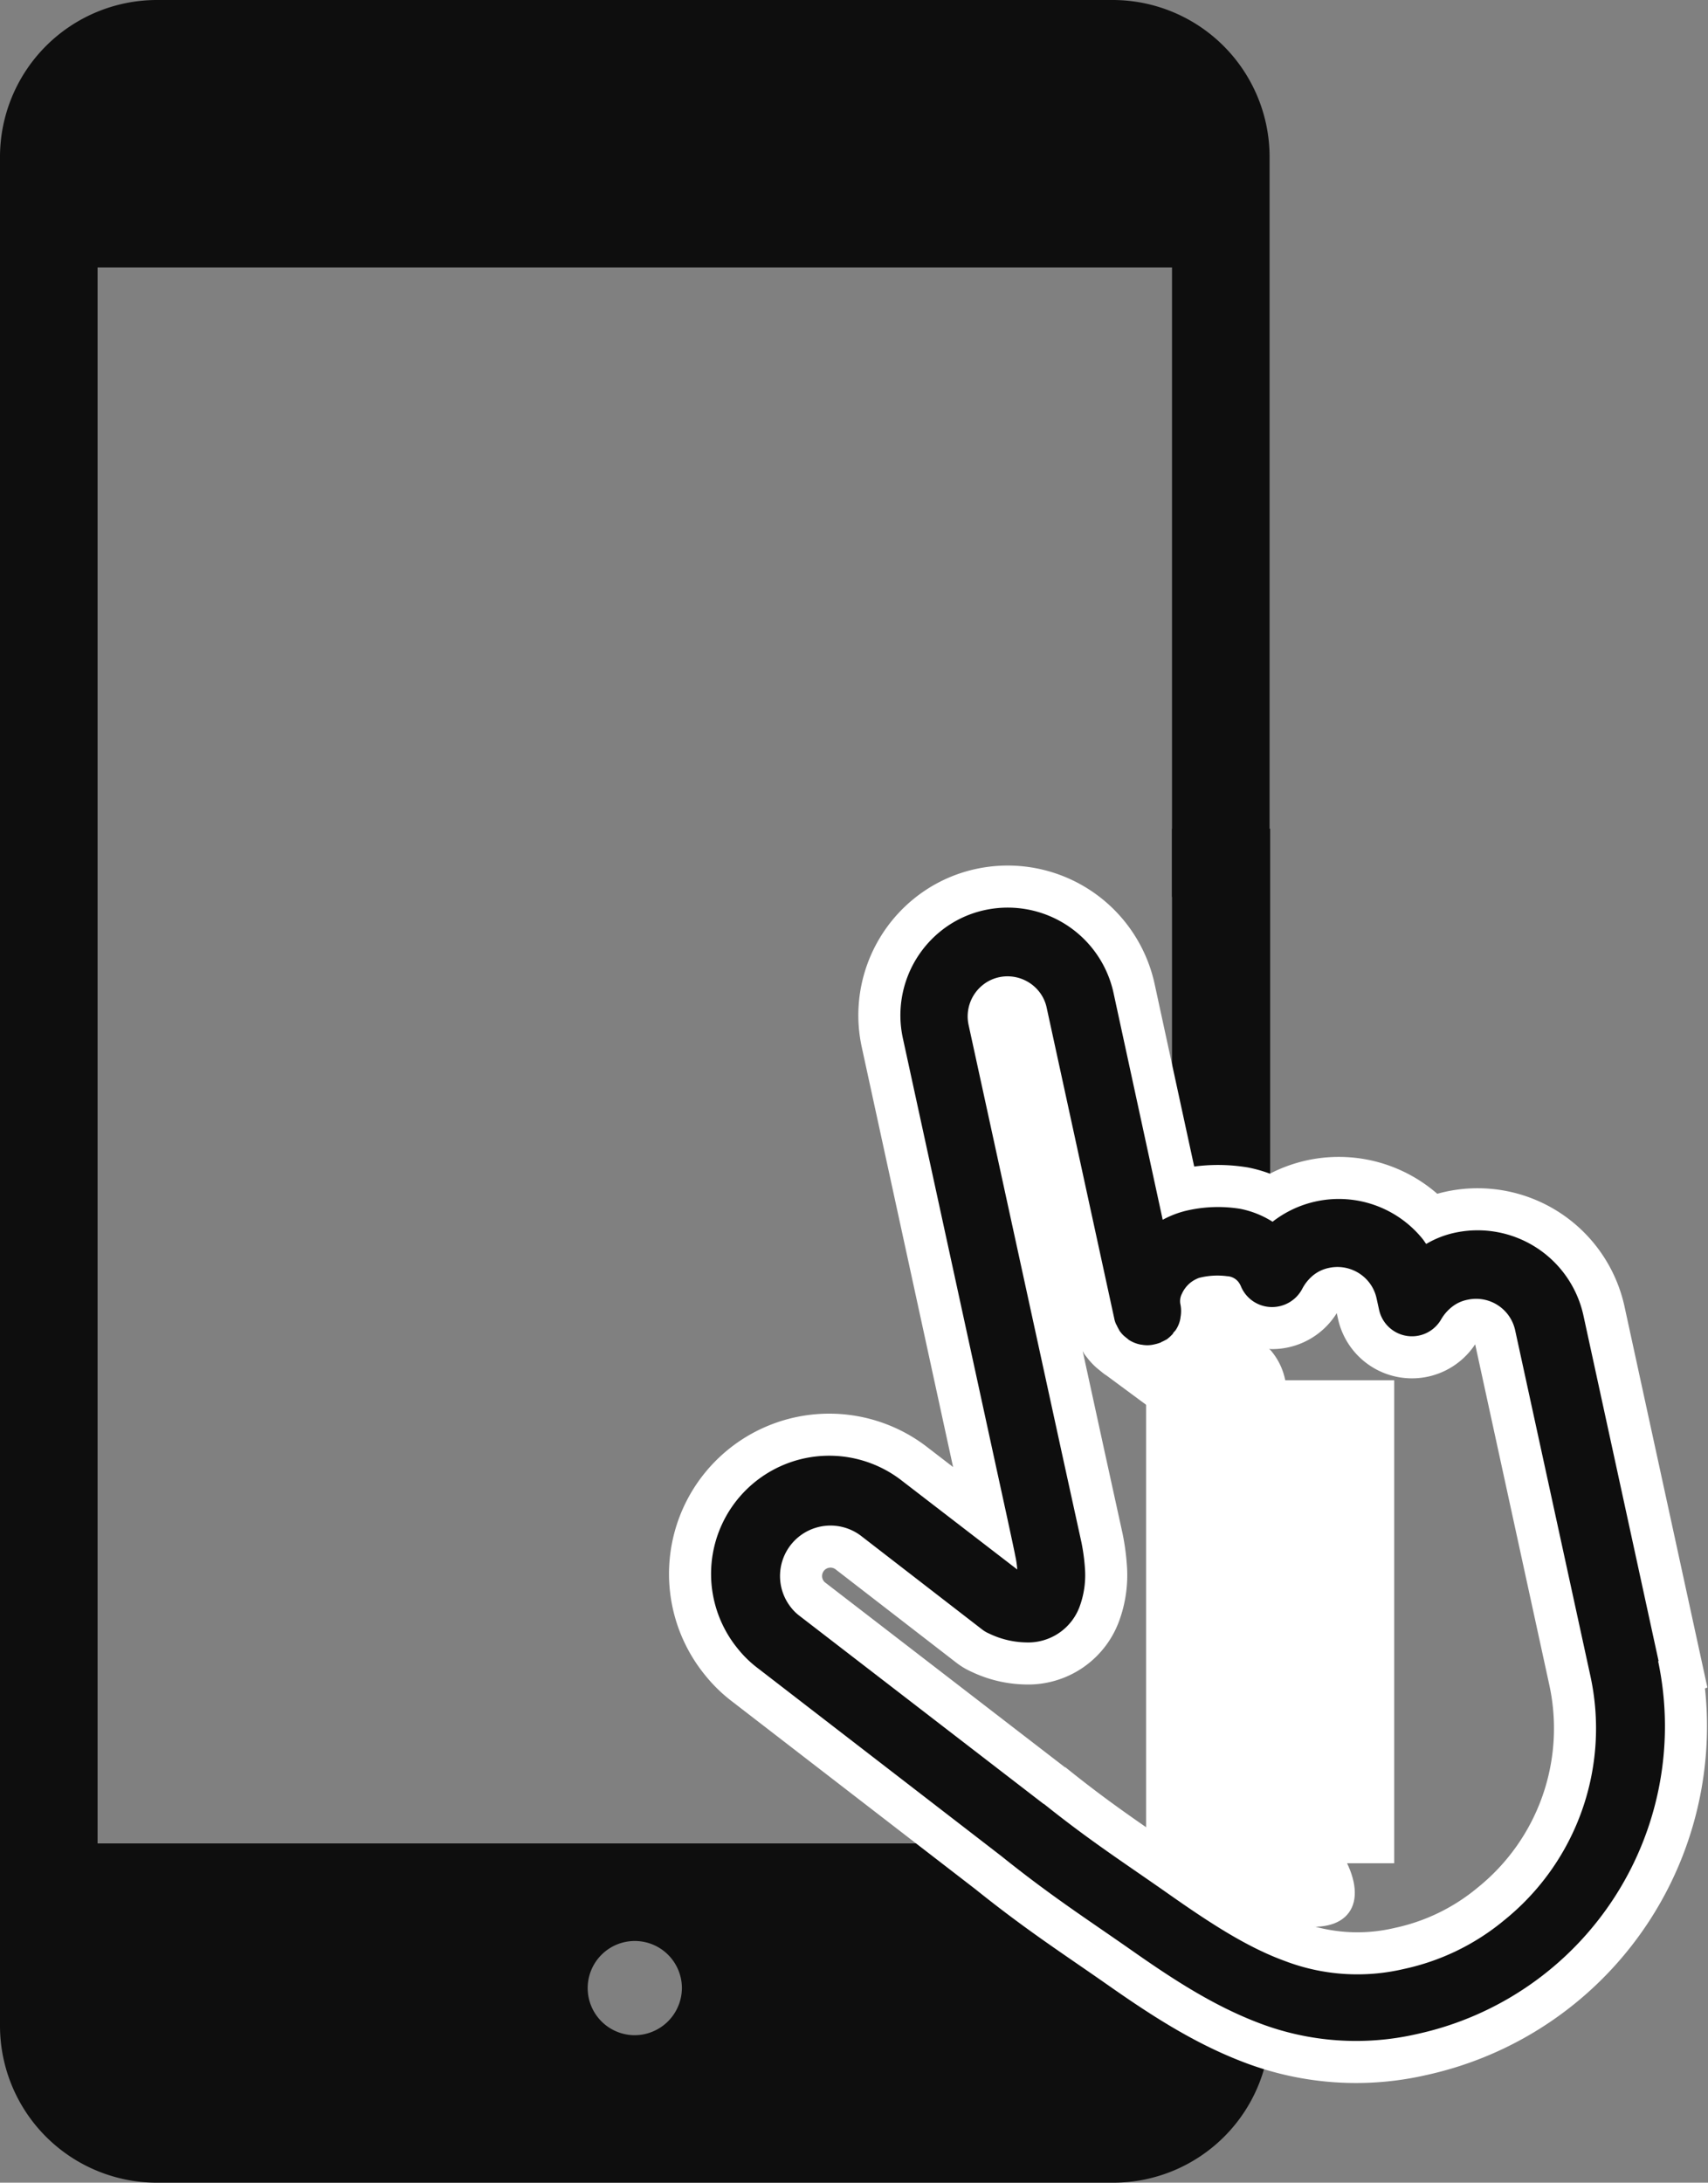
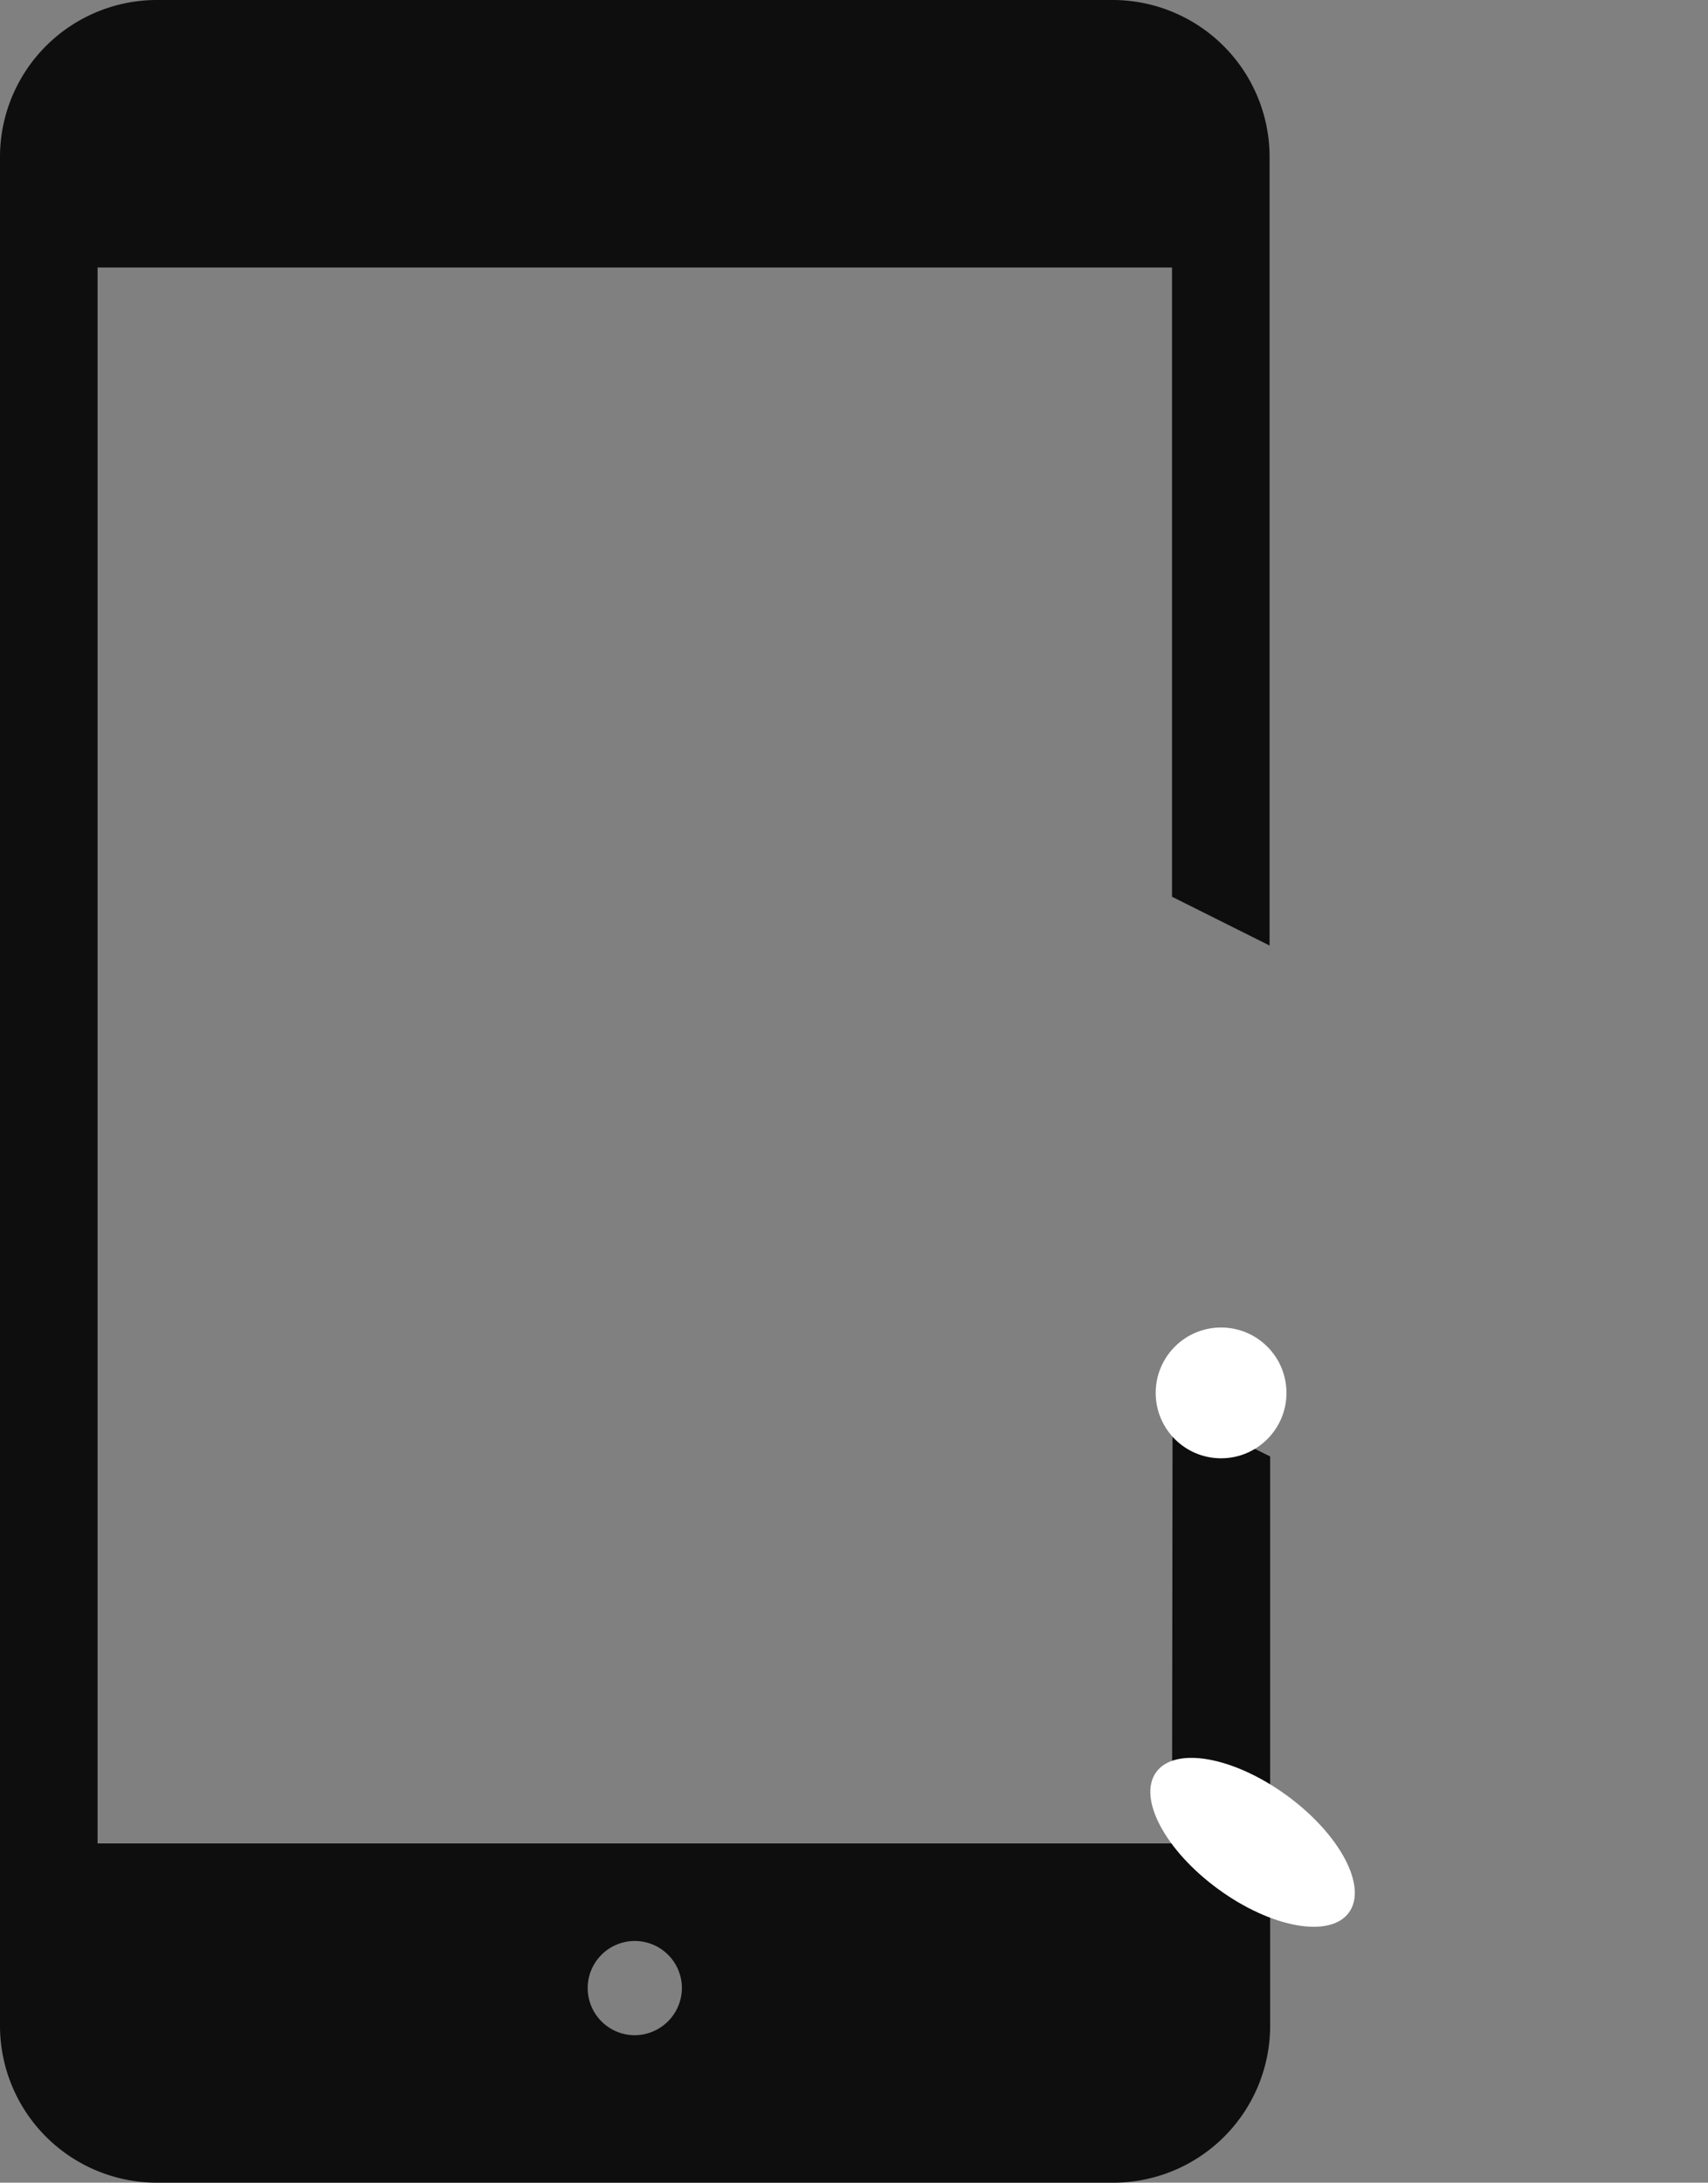
<svg xmlns="http://www.w3.org/2000/svg" viewBox="0 0 304.58 389.2">
  <rect x="0" y="0" width="304.58" height="389.2" fill="#808080" stroke="none" />
  <defs>
    <style>.cls-1{fill:#0e0e0e;}.cls-2{fill:none;stroke:#fff;stroke-miterlimit:10;stroke-width:15px;}.cls-3{fill:#fff;}</style>
  </defs>
  <g id="レイヤー_2" data-name="レイヤー 2">
    <g id="_2" data-name="2">
      <path class="cls-1" d="M209,328.7H17.4V47.7H209V159.9l17.4,8.7V27.9A28,28,0,0,0,198.5,0H27.9A28,28,0,0,0,0,27.9V361.3a28,28,0,0,0,27.9,27.9H198.6a28,28,0,0,0,27.9-27.9V259.7c-5.9-2.9-11.8-5.9-17.4-8.7l-.1,77.7Zm-95.8,34.2a8.4,8.4,0,1,1,8.4-8.4A8.45,8.45,0,0,1,113.2,362.9Z" />
-       <rect class="cls-1" x="209" y="147.77" width="17.5" height="115.29" />
-       <path class="cls-1" d="M295.77,296.19l-13.41-61.65a19.31,19.31,0,0,0-22.92-14.73,17,17,0,0,0-5.11,2c-.22-.27-.39-.58-.61-.85a19.22,19.22,0,0,0-26.79-3.11,16.92,16.92,0,0,0-5.74-2.3,24.8,24.8,0,0,0-9.76.36,17.26,17.26,0,0,0-4.09,1.59L198.56,177a19.31,19.31,0,0,0-22.92-14.73h0a18.91,18.91,0,0,0-7.95,3.81A19.26,19.26,0,0,0,161,185.11l16.76,77.05c.25,1.14,3.08,14.06,3.28,15.23h0a15.82,15.82,0,0,1,.36,2.47l-20.5-15.78A21.07,21.07,0,0,0,131.58,294a20,20,0,0,0,3.51,3.42h0l43.46,33.53c8.88,7.13,15.06,11.09,23.07,16.69,7.41,5.2,14.72,10,23,13.13a48.48,48.48,0,0,0,28.07,1.92,56.16,56.16,0,0,0,43-66.47Zm-45.38,54.89A36.29,36.29,0,0,1,229,349.62c-6.55-2.39-13.1-6.63-20.31-11.69-8.29-5.83-14-9.45-22.51-16.25l-.12-.05-43.53-33.54h0a8,8,0,0,1-1.49-1.48,9,9,0,0,1,12.49-12.76l21.59,16.69a5.72,5.72,0,0,0,1.28.75,15.77,15.77,0,0,0,6.55,1.57,9.77,9.77,0,0,0,9.65-6.6,16.22,16.22,0,0,0,.9-6.17,35.11,35.11,0,0,0-.65-5.06h0l-3.33-15.19-16.8-77.1a7.17,7.17,0,0,1,2.49-7.07,7,7,0,0,1,2.95-1.42,7.19,7.19,0,0,1,7.08,2.49,6.92,6.92,0,0,1,1.41,2.95l12.06,55.45a3.93,3.93,0,0,0,.41,1.16.4.4,0,0,1,.1.21l.45.83.18.23a5.09,5.09,0,0,0,.59.64c.23.19.46.38.65.52a2.35,2.35,0,0,0,.22.19h0a5.85,5.85,0,0,0,2.18.85h.08a5.28,5.28,0,0,0,2.27-.05,7.11,7.11,0,0,0,1.2-.36.47.47,0,0,1,.26-.14l.79-.41.22-.18a5.15,5.15,0,0,0,.64-.59,1,1,0,0,0,.29-.39c.14-.19.32-.33.42-.49h0a5.36,5.36,0,0,0,.85-2.17s0-.05,0-.08a6,6,0,0,0,0-2.28,2.85,2.85,0,0,1,.24-1.91,5.42,5.42,0,0,1,1.53-2,5.61,5.61,0,0,1,1.54-.86,13.17,13.17,0,0,1,5-.3,2.73,2.73,0,0,1,2,1,3.62,3.62,0,0,1,.52.93,6,6,0,0,0,5.35,3.57,6.08,6.08,0,0,0,5.55-3.28,7.74,7.74,0,0,1,1.9-2.35,6.54,6.54,0,0,1,2.86-1.35,7.17,7.17,0,0,1,7.07,2.49,7.06,7.06,0,0,1,1.42,3l.44,2A6,6,0,0,0,257,235.25a7.76,7.76,0,0,1,1.84-2.15,6.42,6.42,0,0,1,2.86-1.34,7.12,7.12,0,0,1,8.49,5.44l13.42,61.65a43.93,43.93,0,0,1-15.36,43.54A41.66,41.66,0,0,1,250.39,351.08Z" />
-       <path class="cls-2" d="M295.77,296.19l-13.41-61.65a19.31,19.31,0,0,0-22.92-14.73,17,17,0,0,0-5.11,2c-.22-.27-.39-.58-.61-.85a19.22,19.22,0,0,0-26.79-3.11,16.92,16.92,0,0,0-5.74-2.3,24.8,24.8,0,0,0-9.76.36,17.26,17.26,0,0,0-4.09,1.59L198.56,177a19.31,19.31,0,0,0-22.92-14.73h0a18.91,18.91,0,0,0-7.95,3.81A19.26,19.26,0,0,0,161,185.11l16.76,77.05c.25,1.14,3.08,14.06,3.28,15.23h0a15.82,15.82,0,0,1,.36,2.47l-20.5-15.78A21.07,21.07,0,0,0,131.58,294a20,20,0,0,0,3.51,3.42h0l43.46,33.53c8.88,7.13,15.06,11.09,23.07,16.69,7.41,5.2,14.72,10,23,13.13a48.48,48.48,0,0,0,28.07,1.92,56.16,56.16,0,0,0,43-66.47Zm-45.38,54.89A36.29,36.29,0,0,1,229,349.62c-6.55-2.39-13.1-6.63-20.31-11.69-8.29-5.83-14-9.45-22.51-16.25l-.12-.05-43.53-33.54h0a8,8,0,0,1-1.49-1.48,9,9,0,0,1,12.49-12.76l21.59,16.69a5.72,5.72,0,0,0,1.28.75,15.77,15.77,0,0,0,6.55,1.57,9.77,9.77,0,0,0,9.65-6.6,16.22,16.22,0,0,0,.9-6.17,35.11,35.11,0,0,0-.65-5.06h0l-3.33-15.19-16.8-77.1a7.17,7.17,0,0,1,2.49-7.07,7,7,0,0,1,2.95-1.42,7.19,7.19,0,0,1,7.08,2.49,6.92,6.92,0,0,1,1.41,2.95l12.06,55.45a3.93,3.93,0,0,0,.41,1.16.4.4,0,0,1,.1.21l.45.83.18.23a5.09,5.09,0,0,0,.59.64c.23.19.46.38.65.52a2.35,2.35,0,0,0,.22.19h0a5.85,5.85,0,0,0,2.18.85h.08a5.28,5.28,0,0,0,2.27-.05,7.11,7.11,0,0,0,1.2-.36.47.47,0,0,1,.26-.14l.79-.41.22-.18a5.15,5.15,0,0,0,.64-.59,1,1,0,0,0,.29-.39c.14-.19.32-.33.42-.49h0a5.36,5.36,0,0,0,.85-2.17s0-.05,0-.08a6,6,0,0,0,0-2.28,2.85,2.85,0,0,1,.24-1.91,5.42,5.42,0,0,1,1.53-2,5.61,5.61,0,0,1,1.54-.86,13.17,13.17,0,0,1,5-.3,2.73,2.73,0,0,1,2,1,3.62,3.62,0,0,1,.52.93,6,6,0,0,0,5.35,3.57,6.08,6.08,0,0,0,5.55-3.28,7.74,7.74,0,0,1,1.9-2.35,6.54,6.54,0,0,1,2.86-1.35,7.17,7.17,0,0,1,7.07,2.49,7.06,7.06,0,0,1,1.42,3l.44,2A6,6,0,0,0,257,235.25a7.76,7.76,0,0,1,1.84-2.15,6.42,6.42,0,0,1,2.86-1.34,7.12,7.12,0,0,1,8.49,5.44l13.42,61.65a43.93,43.93,0,0,1-15.36,43.54A41.66,41.66,0,0,1,250.39,351.08Z" />
-       <path class="cls-1" d="M295.77,296.19l-13.41-61.65a19.31,19.31,0,0,0-22.92-14.73,17,17,0,0,0-5.11,2c-.22-.27-.39-.58-.61-.85a19.22,19.22,0,0,0-26.79-3.11,16.92,16.92,0,0,0-5.74-2.3,24.8,24.8,0,0,0-9.76.36,17.26,17.26,0,0,0-4.09,1.59L198.56,177a19.31,19.31,0,0,0-22.92-14.73h0a18.91,18.91,0,0,0-7.95,3.81A19.26,19.26,0,0,0,161,185.11l16.76,77.05c.25,1.14,3.08,14.06,3.28,15.23h0a15.82,15.82,0,0,1,.36,2.47l-20.5-15.78A21.07,21.07,0,0,0,131.58,294a20,20,0,0,0,3.51,3.42h0l43.46,33.53c8.88,7.13,15.06,11.09,23.07,16.69,7.41,5.2,14.72,10,23,13.13a48.48,48.48,0,0,0,28.07,1.92,56.16,56.16,0,0,0,43-66.47Zm-45.38,54.89A36.29,36.29,0,0,1,229,349.62c-6.55-2.39-13.1-6.63-20.31-11.69-8.29-5.83-14-9.45-22.51-16.25l-.12-.05-43.53-33.54h0a8,8,0,0,1-1.49-1.48,9,9,0,0,1,12.49-12.76l21.59,16.69a5.72,5.72,0,0,0,1.28.75,15.77,15.77,0,0,0,6.55,1.57,9.77,9.77,0,0,0,9.65-6.6,16.22,16.22,0,0,0,.9-6.17,35.11,35.11,0,0,0-.65-5.06h0l-3.33-15.19-16.8-77.1a7.17,7.17,0,0,1,2.49-7.07,7,7,0,0,1,2.95-1.42,7.19,7.19,0,0,1,7.08,2.49,6.92,6.92,0,0,1,1.41,2.95l12.06,55.45a3.93,3.93,0,0,0,.41,1.16.4.4,0,0,1,.1.21l.45.83.18.23a5.09,5.09,0,0,0,.59.64c.23.19.46.38.65.52a2.35,2.35,0,0,0,.22.19h0a5.85,5.85,0,0,0,2.18.85h.08a5.28,5.28,0,0,0,2.27-.05,7.11,7.11,0,0,0,1.2-.36.47.47,0,0,1,.26-.14l.79-.41.22-.18a5.15,5.15,0,0,0,.64-.59,1,1,0,0,0,.29-.39c.14-.19.32-.33.42-.49h0a5.36,5.36,0,0,0,.85-2.17s0-.05,0-.08a6,6,0,0,0,0-2.28,2.85,2.85,0,0,1,.24-1.91,5.42,5.42,0,0,1,1.53-2,5.61,5.61,0,0,1,1.54-.86,13.17,13.17,0,0,1,5-.3,2.73,2.73,0,0,1,2,1,3.62,3.62,0,0,1,.52.93,6,6,0,0,0,5.35,3.57,6.08,6.08,0,0,0,5.55-3.28,7.74,7.74,0,0,1,1.9-2.35,6.54,6.54,0,0,1,2.86-1.35,7.17,7.17,0,0,1,7.07,2.49,7.06,7.06,0,0,1,1.42,3l.44,2A6,6,0,0,0,257,235.25a7.76,7.76,0,0,1,1.84-2.15,6.42,6.42,0,0,1,2.86-1.34,7.12,7.12,0,0,1,8.49,5.44l13.42,61.65a43.93,43.93,0,0,1-15.36,43.54A41.66,41.66,0,0,1,250.39,351.08Z" />
-       <rect class="cls-3" x="204.38" y="246.12" width="44.24" height="86.12" />
      <g id="レイヤー_2-2" data-name="レイヤー 2">
        <circle class="cls-3" cx="217.75" cy="248.37" r="11.66" />
        <ellipse class="cls-3" cx="223.36" cy="328.48" rx="10.35" ry="21.26" transform="translate(-173.65 315.51) rotate(-53.91)" />
      </g>
    </g>
  </g>
</svg>